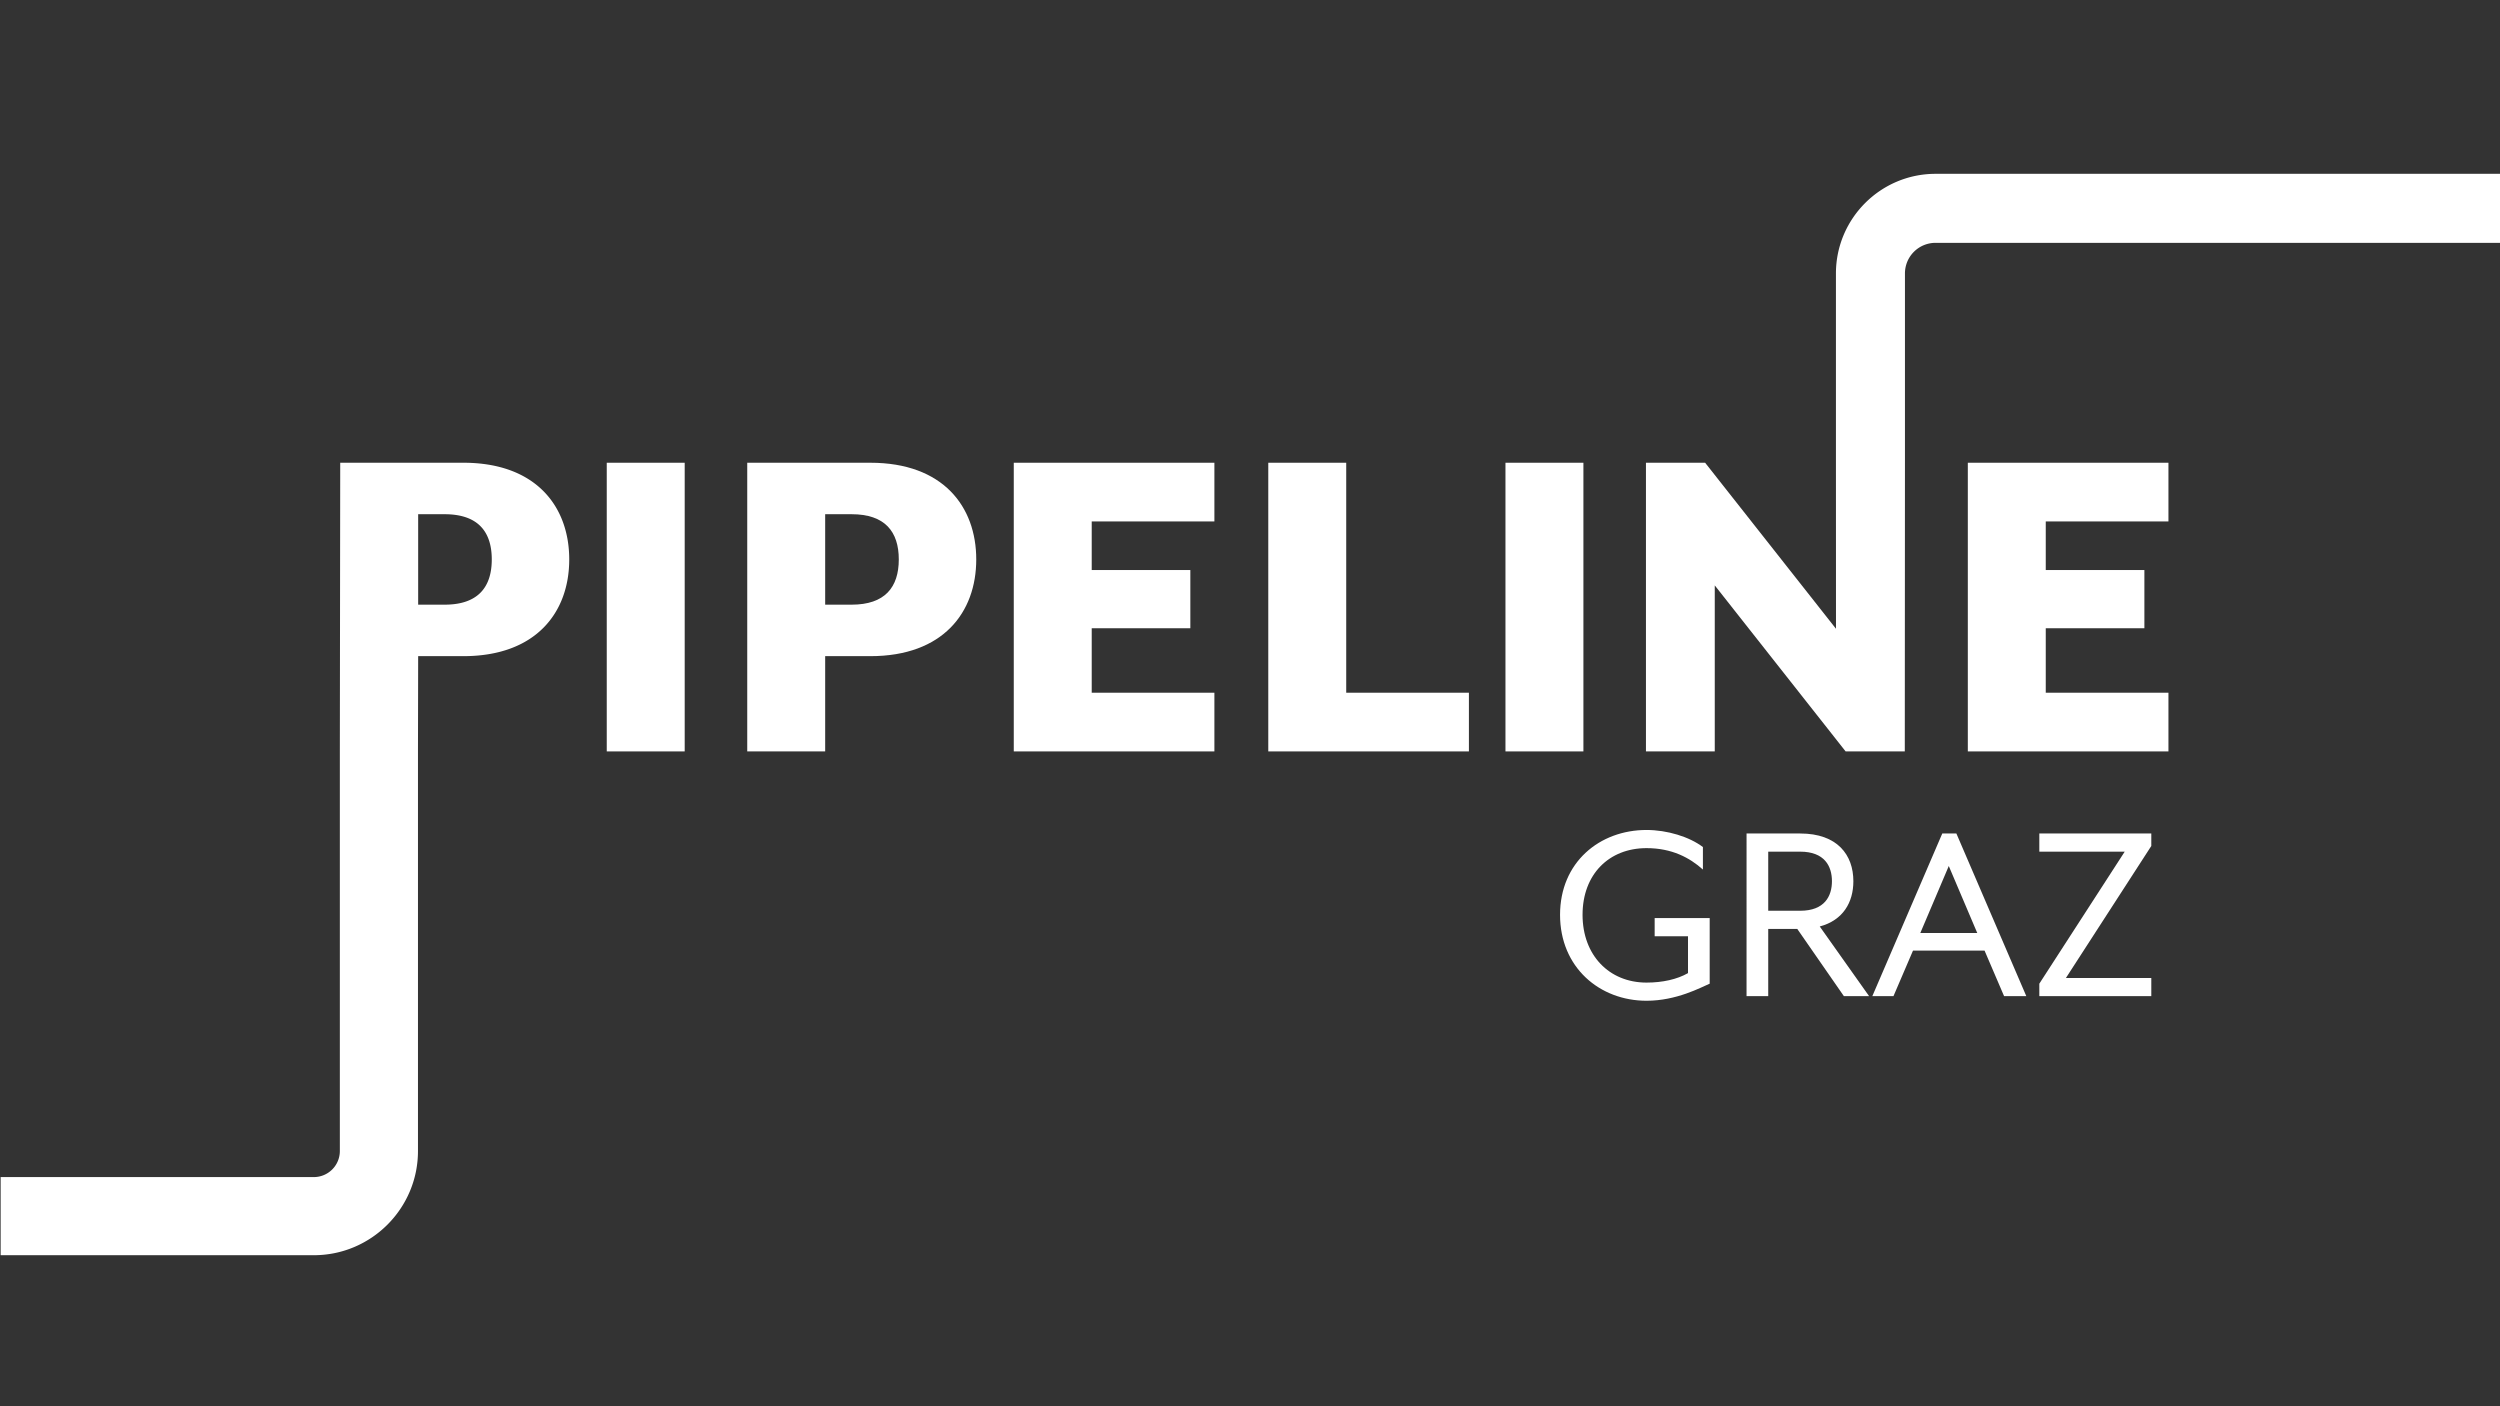
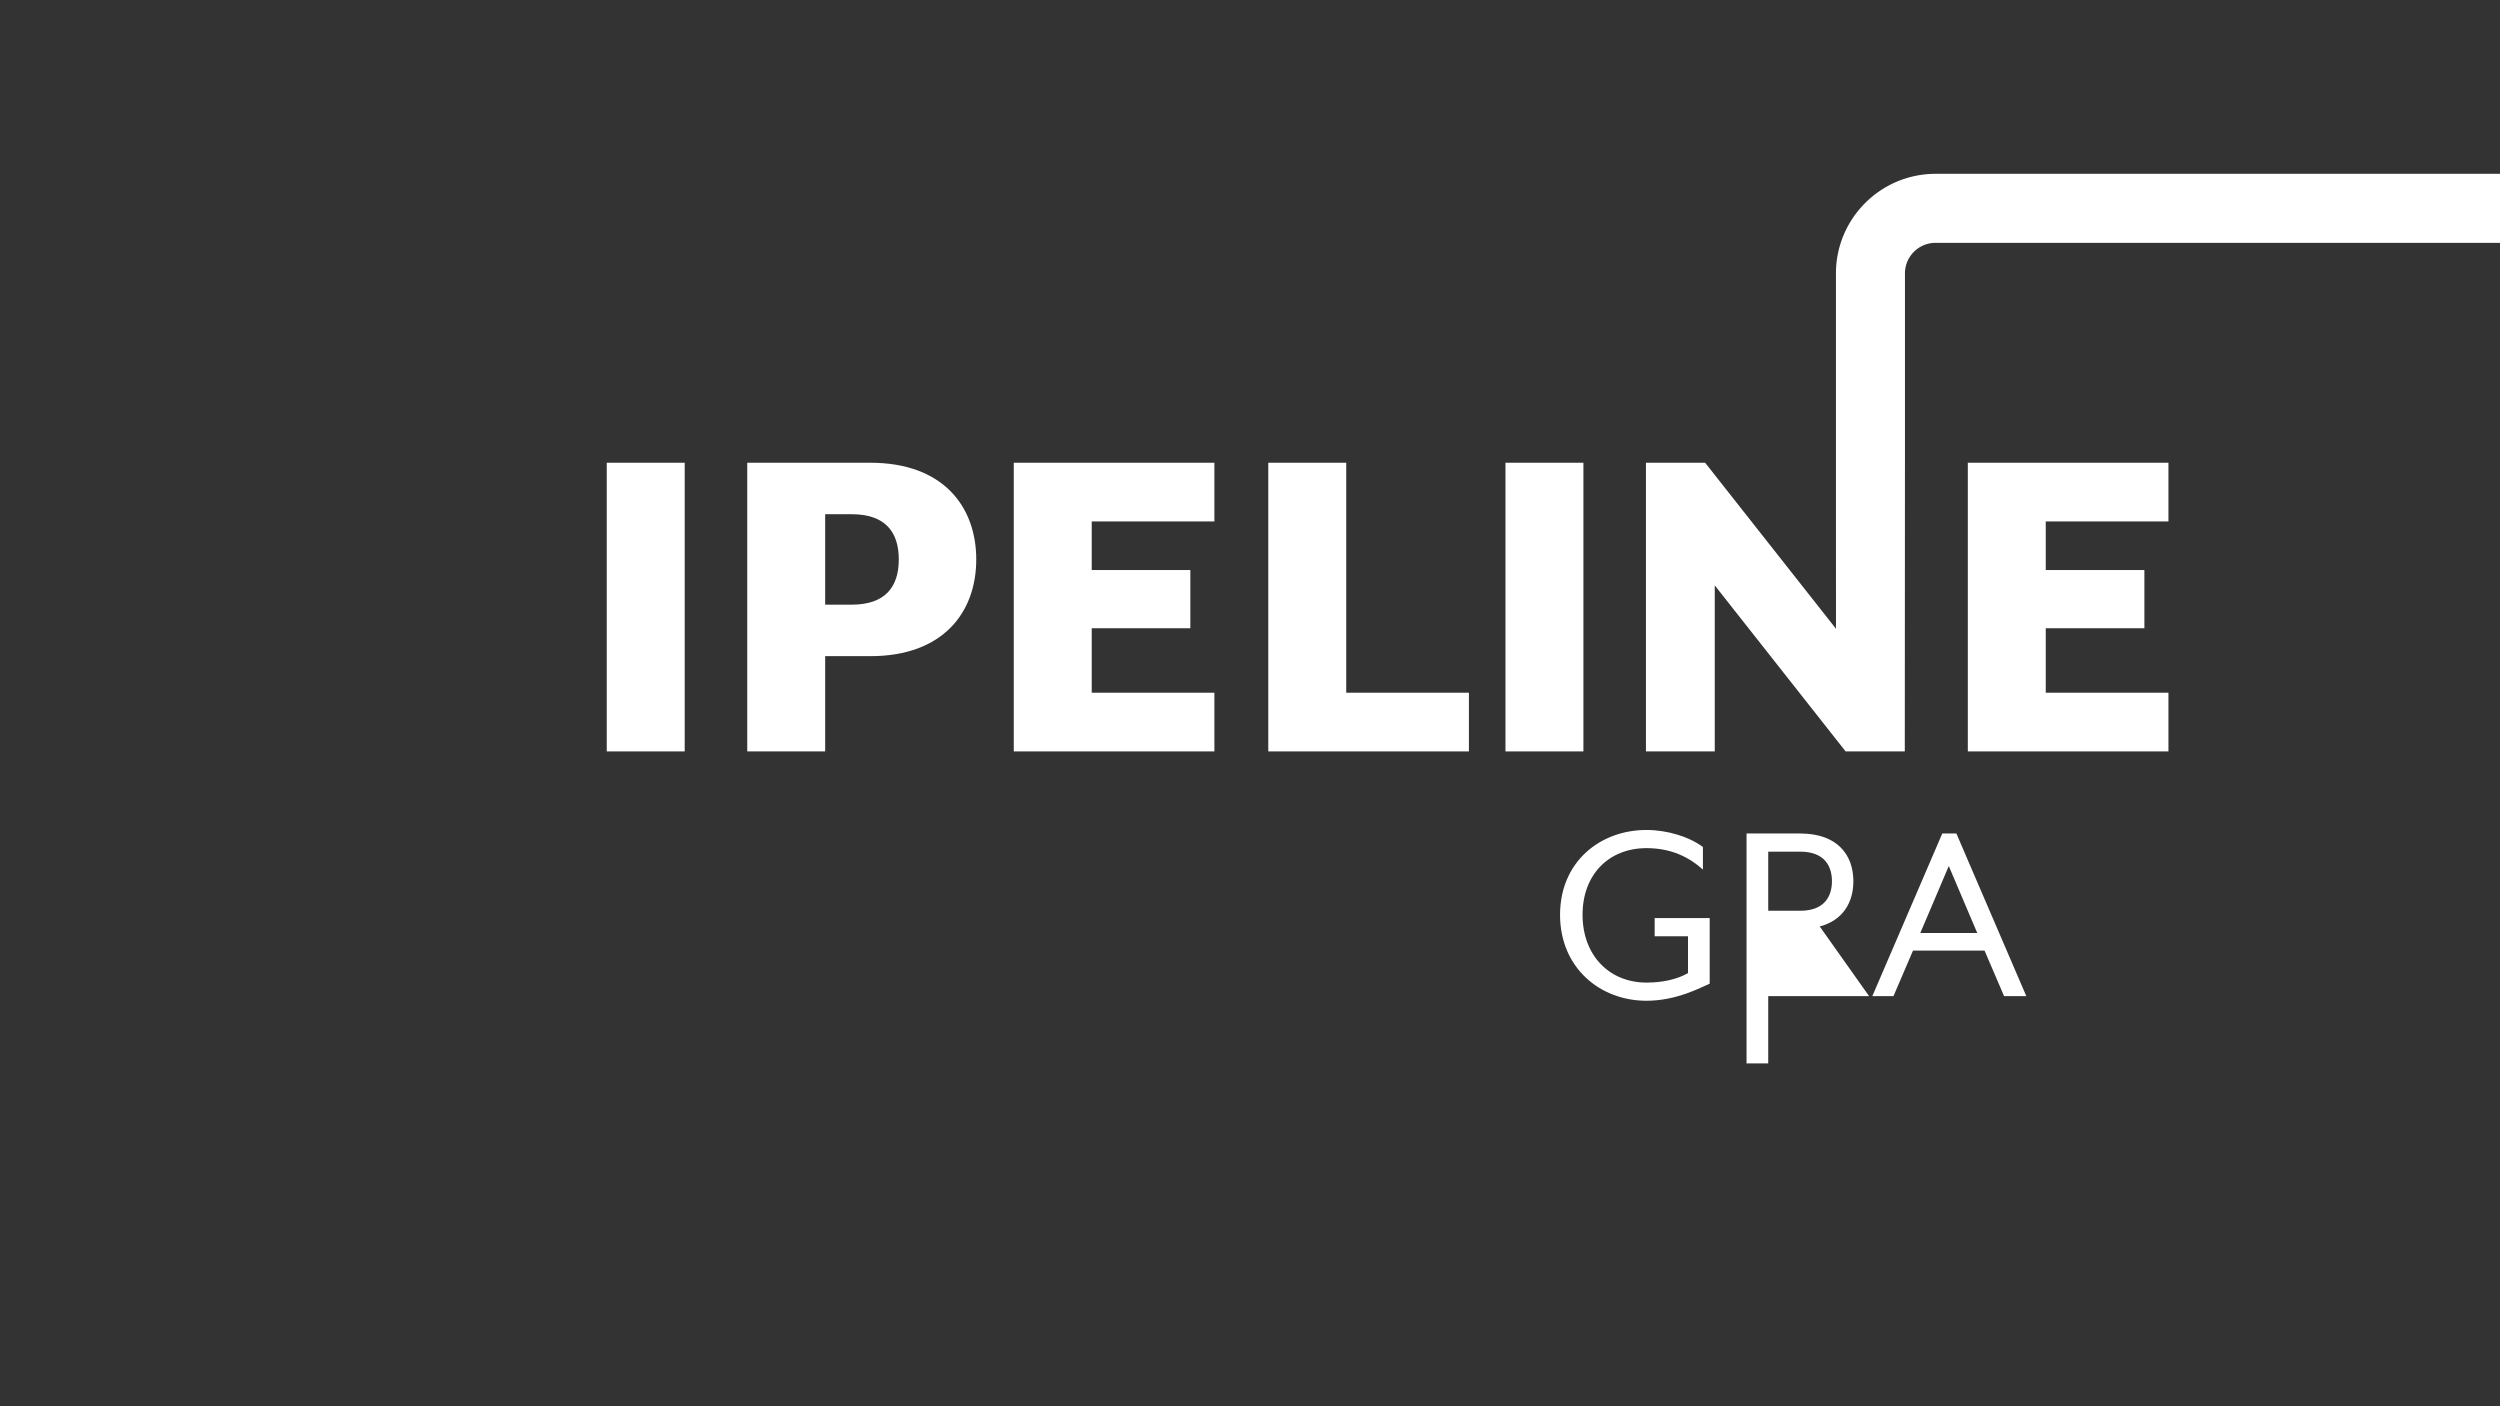
<svg xmlns="http://www.w3.org/2000/svg" id="Layer_1" data-name="Layer 1" viewBox="0 0 3840 2160">
  <rect x="0" y="0" width="3840" height="2160" fill="#333333" stroke="none" />
  <defs>
    <style>.cls-1{fill:#fff;}</style>
  </defs>
-   <path class="cls-1" d="M711.76,710.77H522.58L522,1154v614a40,40,0,0,1-40,40H1v120H482c88.22,0,160-71.78,160-160V1154l.3-146.15h69.46c111.59,0,162.58-67.25,162.58-148.54s-51-148.54-162.58-148.54m-28.82,218H642.3V789.84h40.64c51,0,72.42,26.61,72.42,69.47s-21.43,69.47-72.42,69.47" />
  <rect class="cls-1" x="931.97" y="710.77" width="119.72" height="443.4" />
  <path class="cls-1" d="M1147.76,710.77h189.18c111.59,0,162.58,67.25,162.58,148.54s-51,148.54-162.58,148.54h-69.47v146.32H1147.76Zm160.36,218c51,0,72.42-26.61,72.42-69.47s-21.43-69.47-72.42-69.47h-40.65V928.78Z" />
  <polygon class="cls-1" points="1557.15 710.77 1865.31 710.77 1865.31 800.93 1676.87 800.93 1676.87 875.57 1828.36 875.57 1828.36 964.99 1676.87 964.99 1676.87 1064.01 1865.31 1064.01 1865.31 1154.17 1557.15 1154.17 1557.15 710.77" />
  <polygon class="cls-1" points="1948.08 710.77 2067.79 710.77 2067.79 1064.01 2256.24 1064.01 2256.24 1154.17 1948.08 1154.17 1948.08 710.77" />
  <rect class="cls-1" x="2312.4" y="710.77" width="119.72" height="443.4" />
  <path class="cls-1" d="M3840,267V373H2973a47,47,0,0,0-47,47V711l-.24,443.17h-90.89l-201-255v255H2528.18V710.77h90.9l201,255L2820,711V420c0-84.36,68.64-153,153-153Z" />
  <polygon class="cls-1" points="3022.57 710.77 3330.73 710.77 3330.73 800.93 3142.28 800.93 3142.28 875.57 3293.78 875.57 3293.78 964.99 3142.28 964.99 3142.28 1064.01 3330.73 1064.01 3330.73 1154.17 3022.57 1154.17 3022.57 710.77" />
  <path class="cls-1" d="M2396.24,1405.16c0-80.77,60.79-130.32,132.82-130.32,31.65,0,65.79,10.41,86.61,26.23v34.56c-20.4-18.32-47.88-32.9-86.61-32.9-57.46,0-98.26,40-98.26,102.43,0,62,40.8,104.1,98.26,104.1,24.57,0,47.06-5,63.71-14.57v-56.63h-51.21v-27.9h84.52v100.76c-13.74,5.83-50.8,26.24-97,26.24C2457,1537.16,2396.24,1485.94,2396.24,1405.16Z" />
-   <path class="cls-1" d="M2682.71,1280.25h82.45c57,0,81.61,32.89,81.61,73.28,0,32.48-15.83,60-51.64,69.54l75.79,107h-38.73l-71.61-103.26H2716v103.26h-33.31Zm82.45,118.67c37.47,0,48.71-22.49,48.71-45.39s-11.24-45.38-48.71-45.38H2716v90.77Z" />
+   <path class="cls-1" d="M2682.71,1280.25h82.45c57,0,81.61,32.89,81.61,73.28,0,32.48-15.83,60-51.64,69.54l75.79,107h-38.73H2716v103.26h-33.31Zm82.45,118.67c37.47,0,48.71-22.49,48.71-45.39s-11.24-45.38-48.71-45.38H2716v90.77Z" />
  <path class="cls-1" d="M2983.34,1280.25H3005l107.42,249.83h-34.14l-30-69.95H2938.37l-30,69.95h-32.48Zm53.71,152.81-43.72-102.85-43.72,102.85Z" />
-   <path class="cls-1" d="M3132.4,1510.92l131.16-202.77H3132.4v-27.9h172v19.15l-131.16,202.78h131.16v27.9h-172Z" />
</svg>